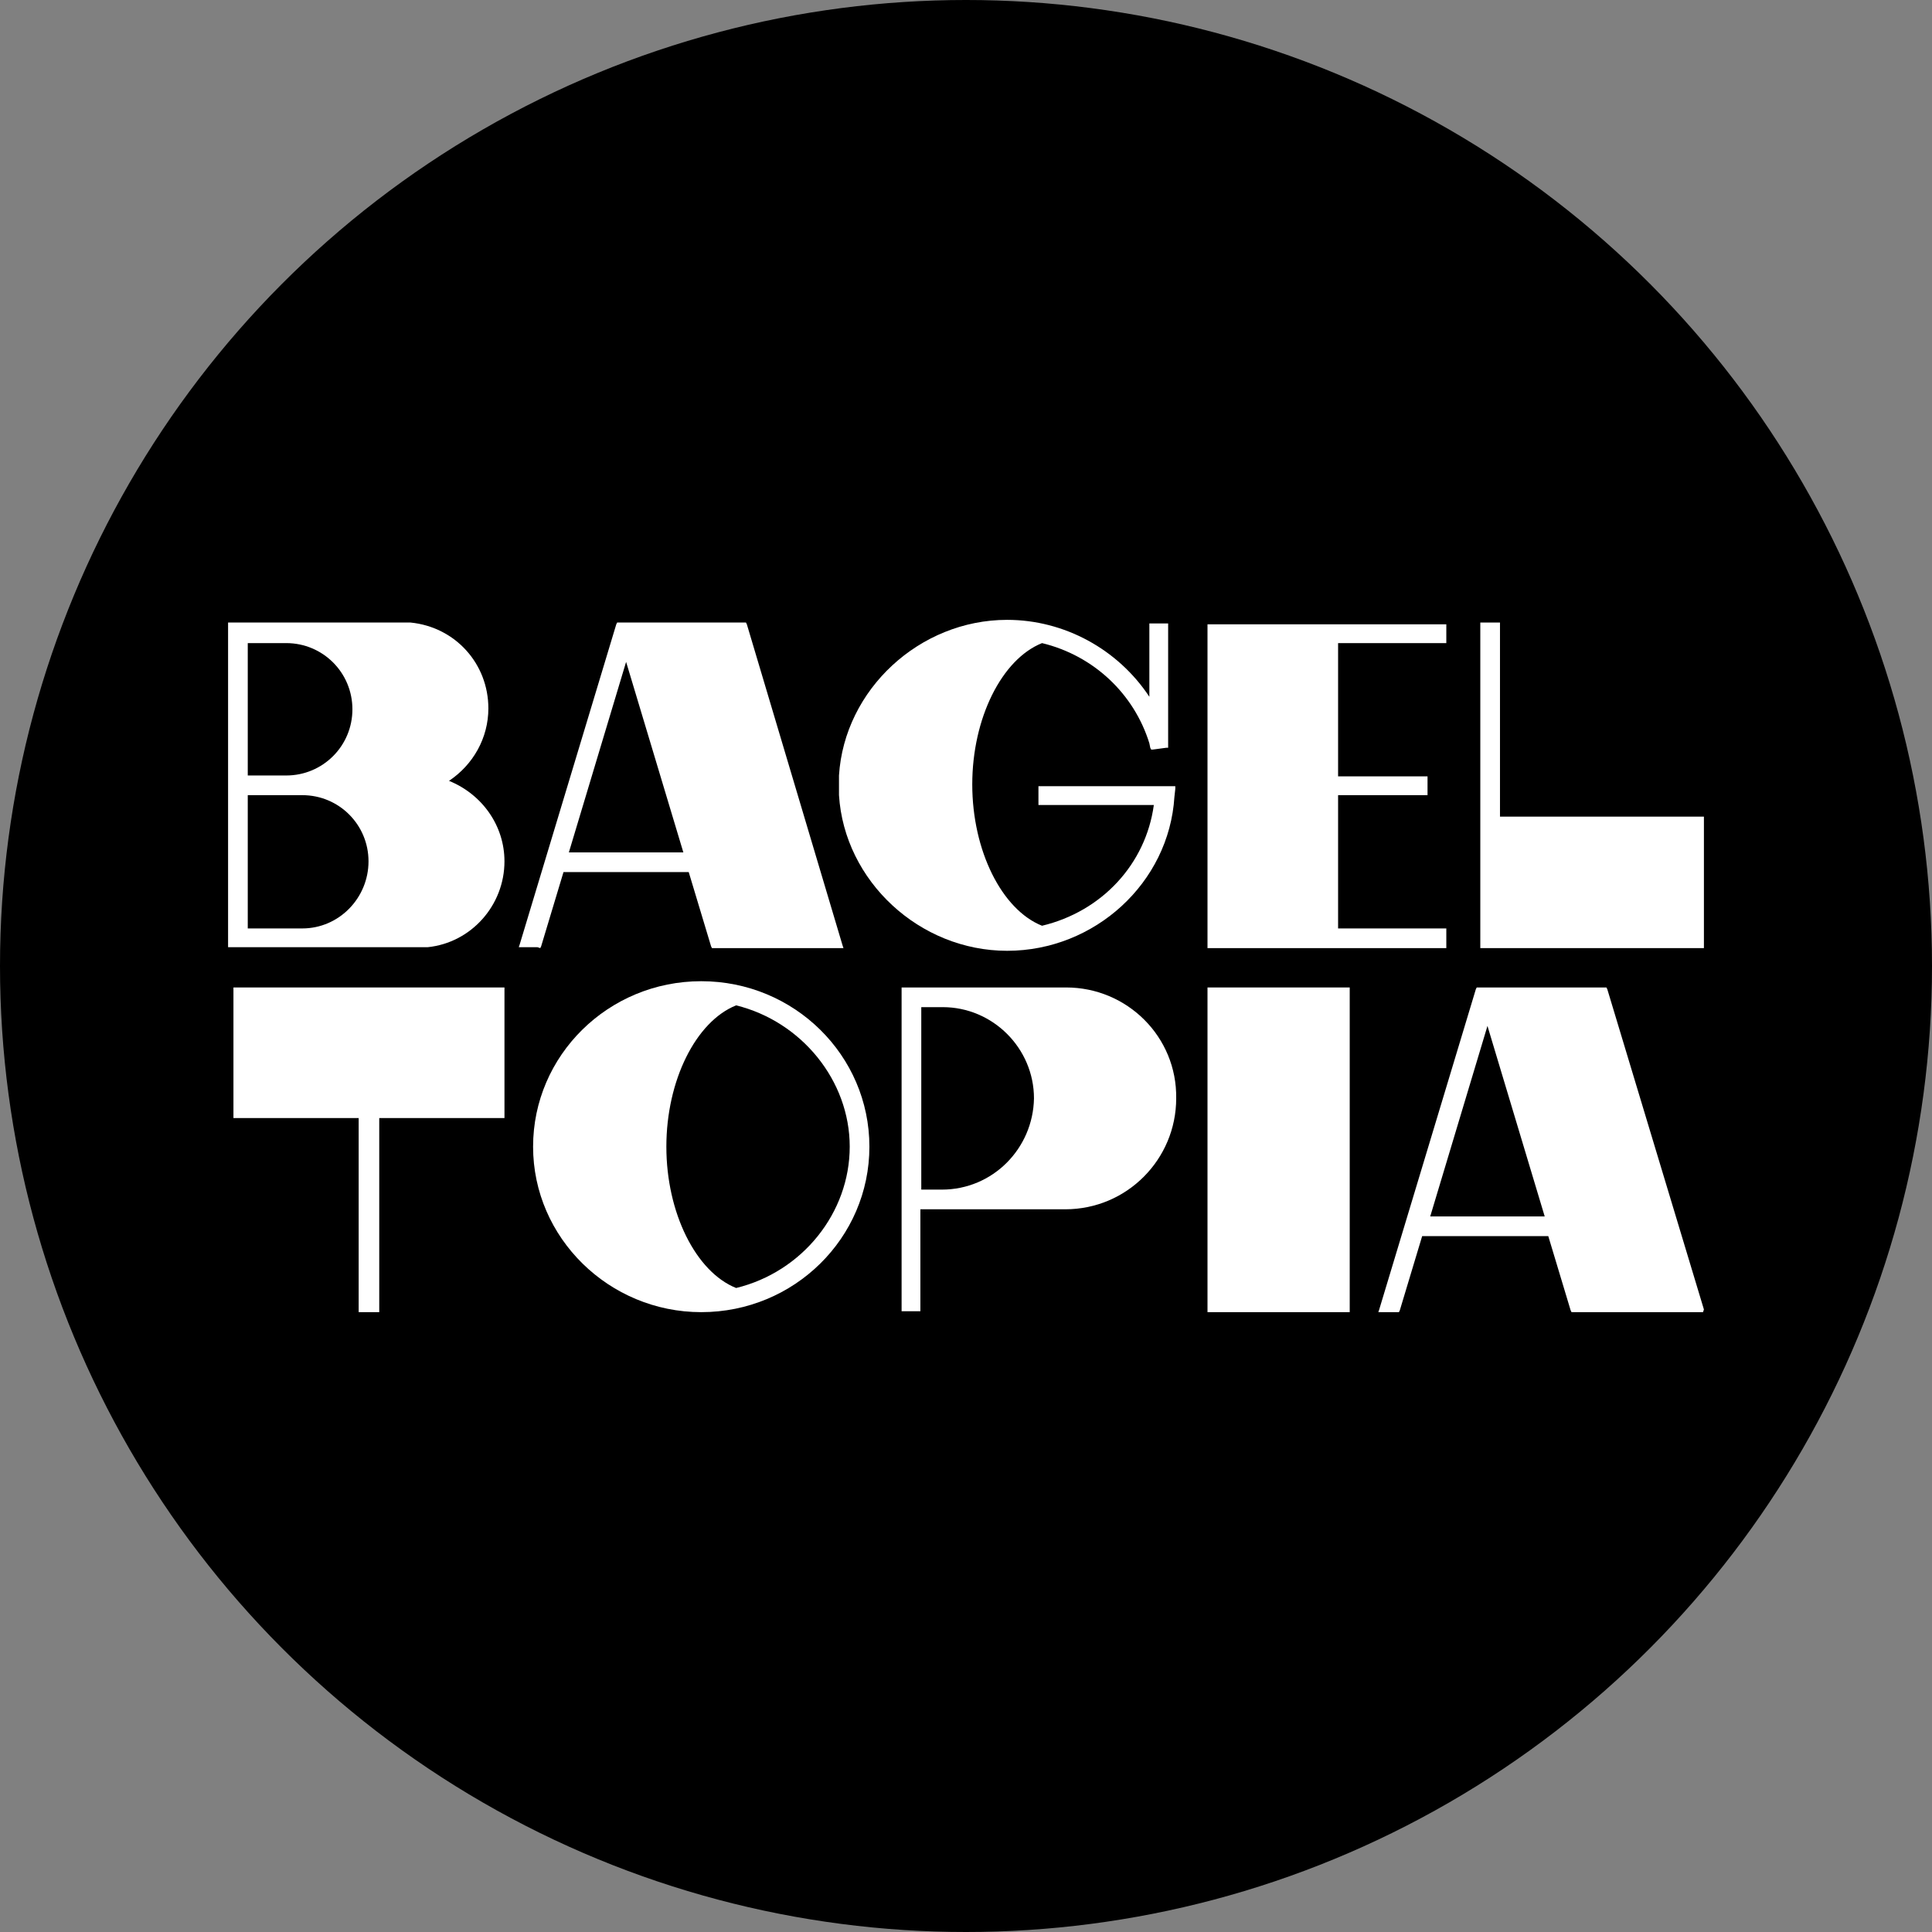
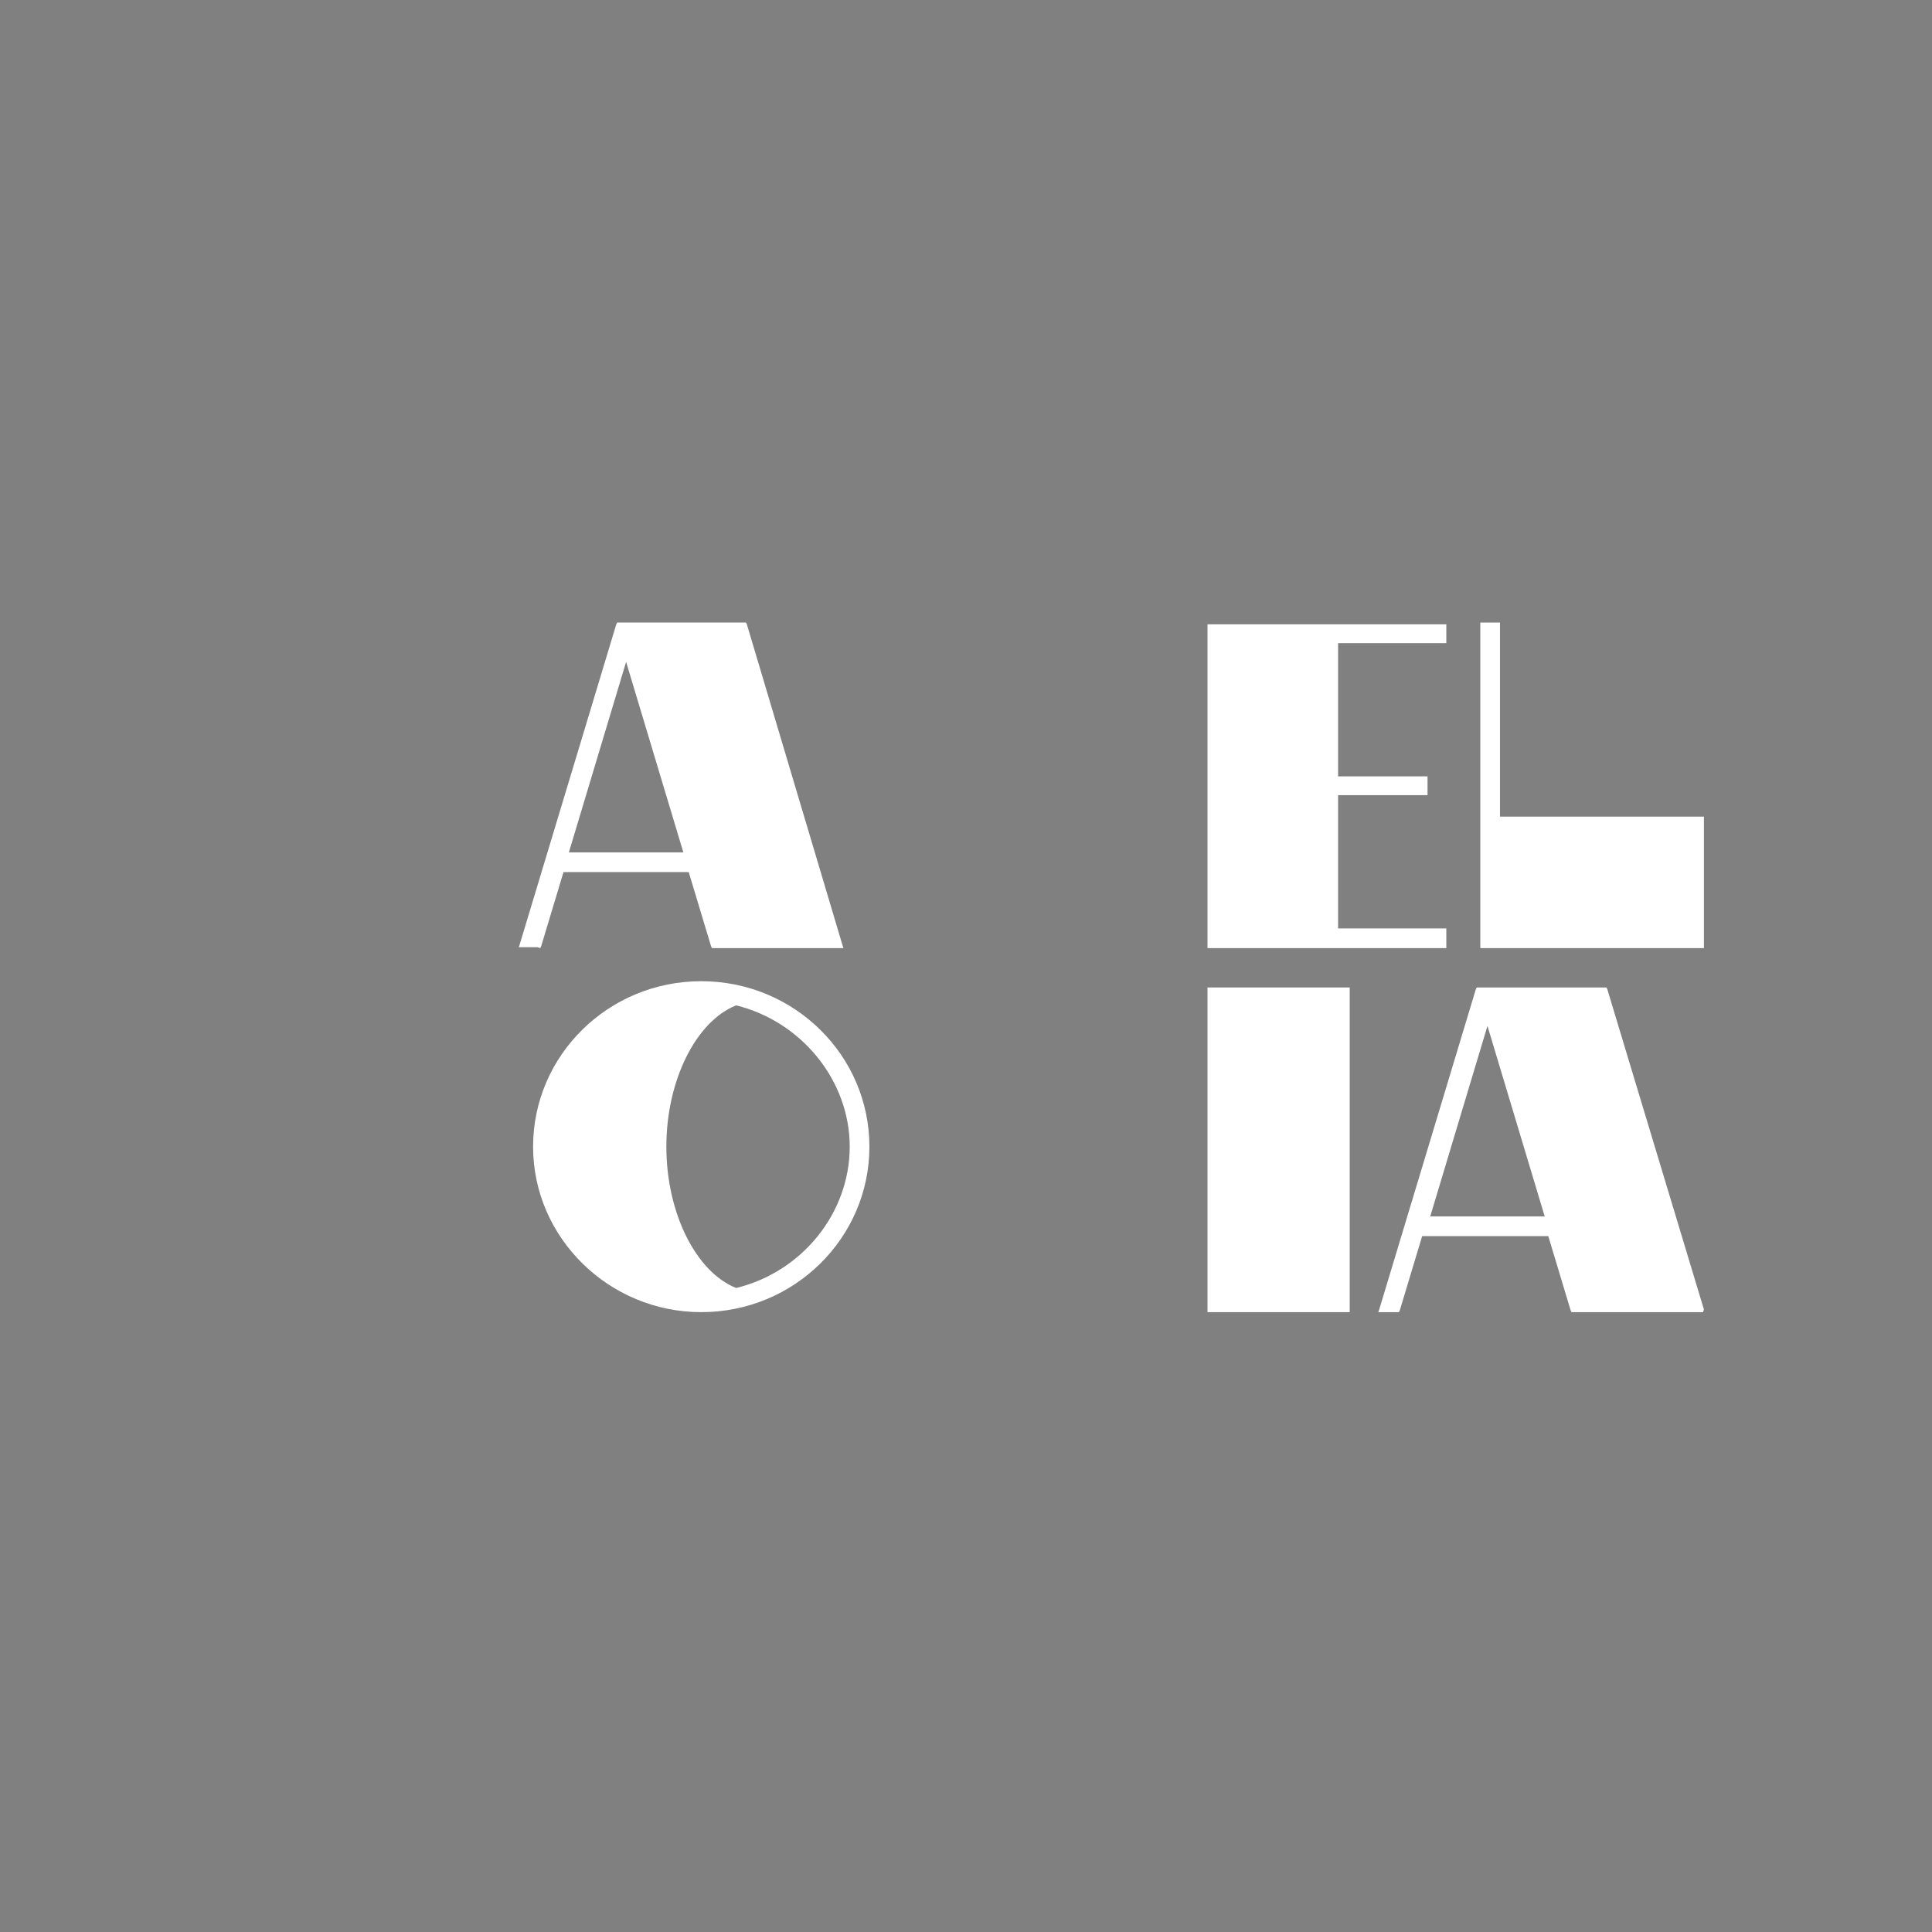
<svg xmlns="http://www.w3.org/2000/svg" version="1.1" id="_x30_.25_New" x="0px" y="0px" viewBox="0 0 216 216" style="enable-background:new 0 0 216 216;" xml:space="preserve">
  <rect x="0" y="0" width="216" height="216" fill="#808080" stroke="none" />
  <style type="text/css">
	.st0{fill:#FFFFFF;}
</style>
-   <circle cx="108" cy="108" r="108" />
  <g>
    <path class="st0" d="M60.4,106l0.1-0.2l2.5-8.3h14l2.5,8.3l0.1,0.2h0.2H94h0.3l-0.1-0.3L83.5,69.8l-0.1-0.2h-0.2h-14H69l-0.1,0.2   l-10.8,35.8l-0.1,0.3h0.3h1.8L60.4,106L60.4,106z M63.6,95.3L70,74l6.4,21.3H63.6z" />
    <polygon class="st0" points="190.2,106 190.5,106 190.5,105.7 190.5,91.6 190.5,91.3 190.2,91.3 167.7,91.3 167.7,69.9 167.7,69.6    167.5,69.6 165.8,69.6 165.5,69.6 165.5,69.9 165.5,105.7 165.5,106 165.8,106  " />
    <path class="st0" d="M161.5,106h0.2v-0.2V104v-0.2h-0.2h-11.9V88.9h9.8h0.2v-0.2V87v-0.2h-0.2h-9.8V71.9h11.9h0.2v-0.2V70v-0.2   h-0.2h-26.3H135V70v35.8v0.2h0.2H161.5z" />
    <polygon class="st0" points="135.2,110.4 135,110.4 135,110.6 135,146.5 135,146.7 135.2,146.7 150.6,146.7 150.9,146.7    150.9,146.5 150.9,110.6 150.9,110.4 150.6,110.4  " />
    <path class="st0" d="M78.4,109.7c-10.4,0-18.8,8.3-18.8,18.5s8.5,18.5,18.8,18.5c10.4,0,18.8-8.3,18.8-18.5S88.8,109.7,78.4,109.7z    M82.3,144c-4.5-1.8-7.8-8.4-7.8-15.8c0-7.4,3.3-14,7.8-15.8c7.3,1.8,12.7,8.4,12.7,15.8C95,135.6,89.7,142.2,82.3,144z" />
-     <path class="st0" d="M50.2,87.3c2.7-1.8,4.4-4.8,4.4-8.1c0-5-3.7-9.1-8.7-9.6c-0.1,0-0.1,0-0.2,0h-20h-0.2v0.2v35.8v0.3h0.3h21.7   c0.1,0,0.2,0,0.3,0c4.9-0.5,8.6-4.7,8.6-9.6C56.4,92.3,53.9,88.8,50.2,87.3z M33.8,103.8h-6.1V88.9h6.1c4.1,0,7.4,3.3,7.4,7.4   S37.9,103.8,33.8,103.8z M27.7,86.7V71.9H32c4.1,0,7.4,3.3,7.4,7.4s-3.3,7.4-7.4,7.4C32,86.7,27.7,86.7,27.7,86.7z" />
-     <path class="st0" d="M119.2,110.4H101h-0.2v0.2v35.8v0.2h0.2h1.7h0.2v-0.2v-11.2h16.2c6.9,0,12.4-5.6,12.4-12.4   C131.6,115.9,126,110.4,119.2,110.4z M105.3,133H103v-20.4h2.4c5.6,0,10.2,4.6,10.2,10.2C115.5,128.4,111,133,105.3,133z" />
    <path class="st0" d="M190.5,146.4l-10.8-35.8l-0.1-0.2h-0.2h-14.1h-0.2l-0.1,0.2l-10.8,35.8l-0.1,0.3h0.3h1.8h0.2l0.1-0.2l2.5-8.3   h14.1l2.5,8.3l0.1,0.2h0.2h14.2h0.3L190.5,146.4z M159.9,136l6.4-21.3l6.4,21.3H159.9z" />
-     <path class="st0" d="M131.3,89.1l0.1-0.9v-0.3h-0.3h-14.8h-0.2v0.2v1.7V90h0.2H129c-0.9,6.6-5.8,11.9-12.5,13.5   c-4.5-1.8-7.8-8.4-7.8-15.8s3.3-14,7.8-15.8c5.8,1.4,10.3,5.7,12,11.2l0.1,0.5l0.1,0.2h0.2l1.5-0.2h0.2v-0.2V69.9v-0.2h-0.2h-1.7   h-0.2v0.2v8c-3.5-5.3-9.5-8.6-15.9-8.6c-9.8,0-18.2,7.8-18.8,17.4l0,0V87v1.7v0.2l0,0c0.6,9.6,9,17.4,18.8,17.4   C122.4,106.3,130.7,98.7,131.3,89.1z" />
-     <polygon class="st0" points="26.4,110.4 26.1,110.4 26.1,110.6 26.1,124.8 26.1,125 26.4,125 40.1,125 40.1,146.5 40.1,146.7    40.4,146.7 42.1,146.7 42.4,146.7 42.4,146.5 42.4,125 56.1,125 56.4,125 56.4,124.8 56.4,110.6 56.4,110.4 56.1,110.4  " />
  </g>
</svg>